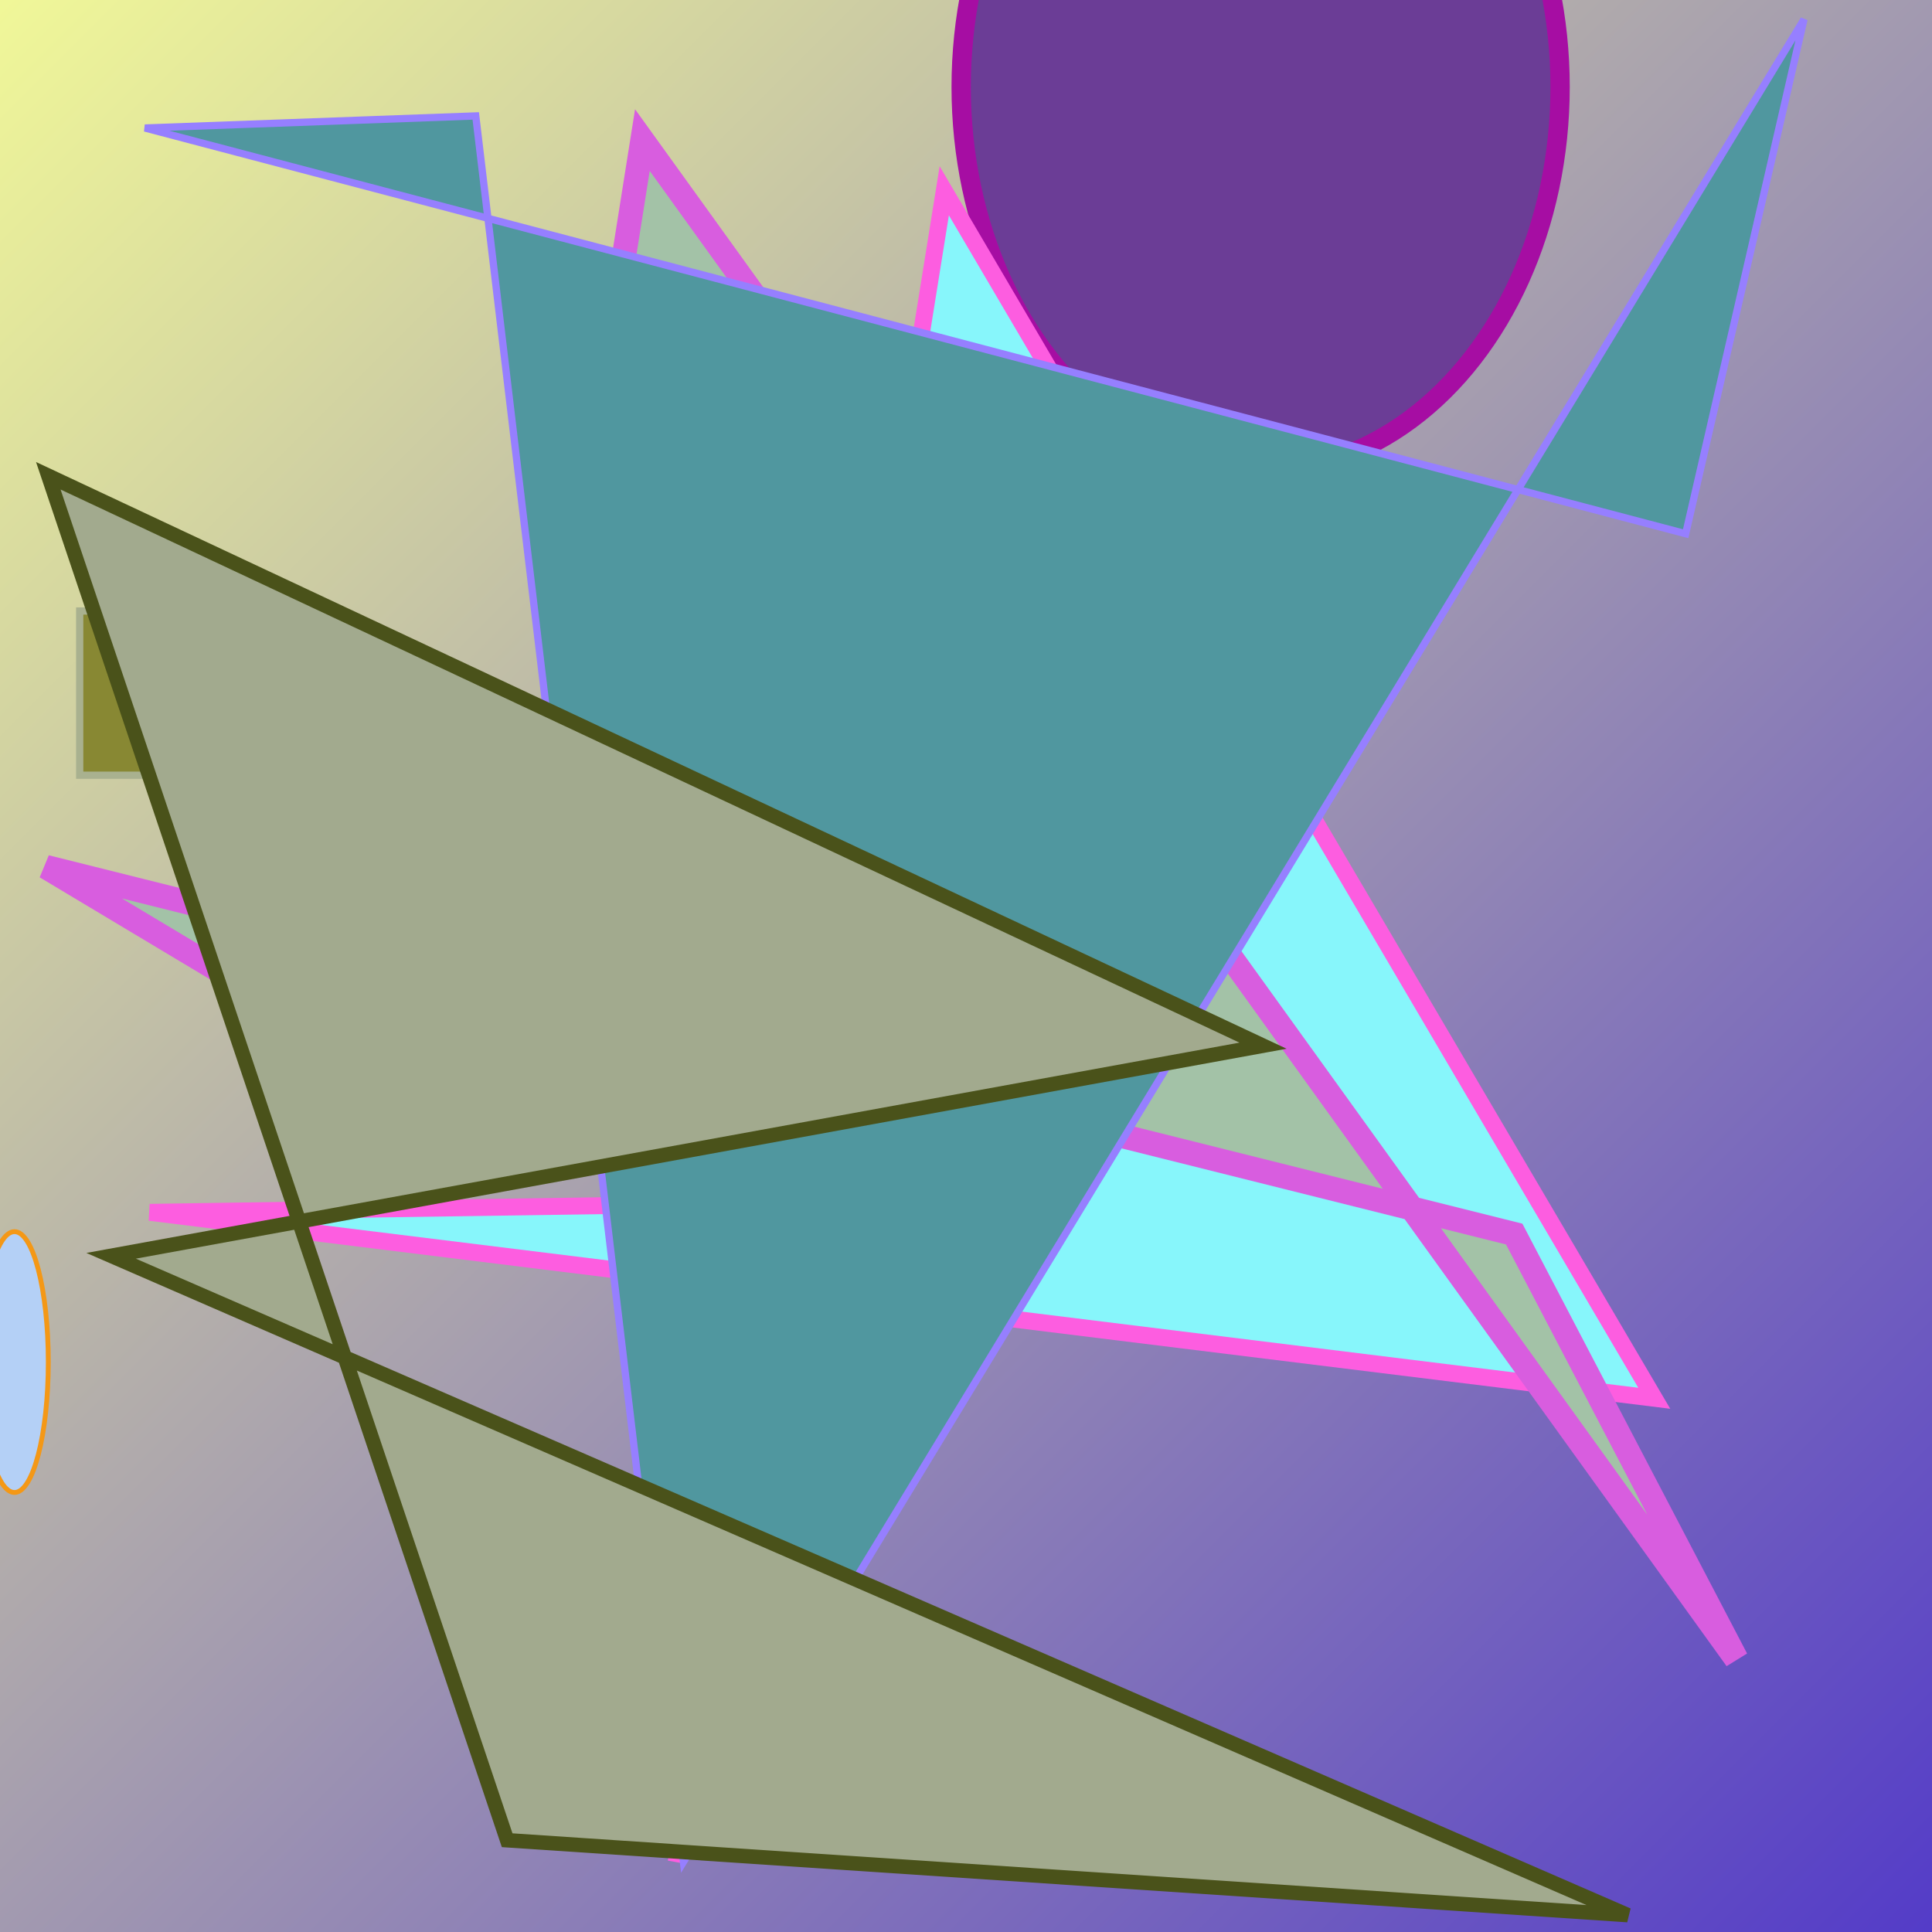
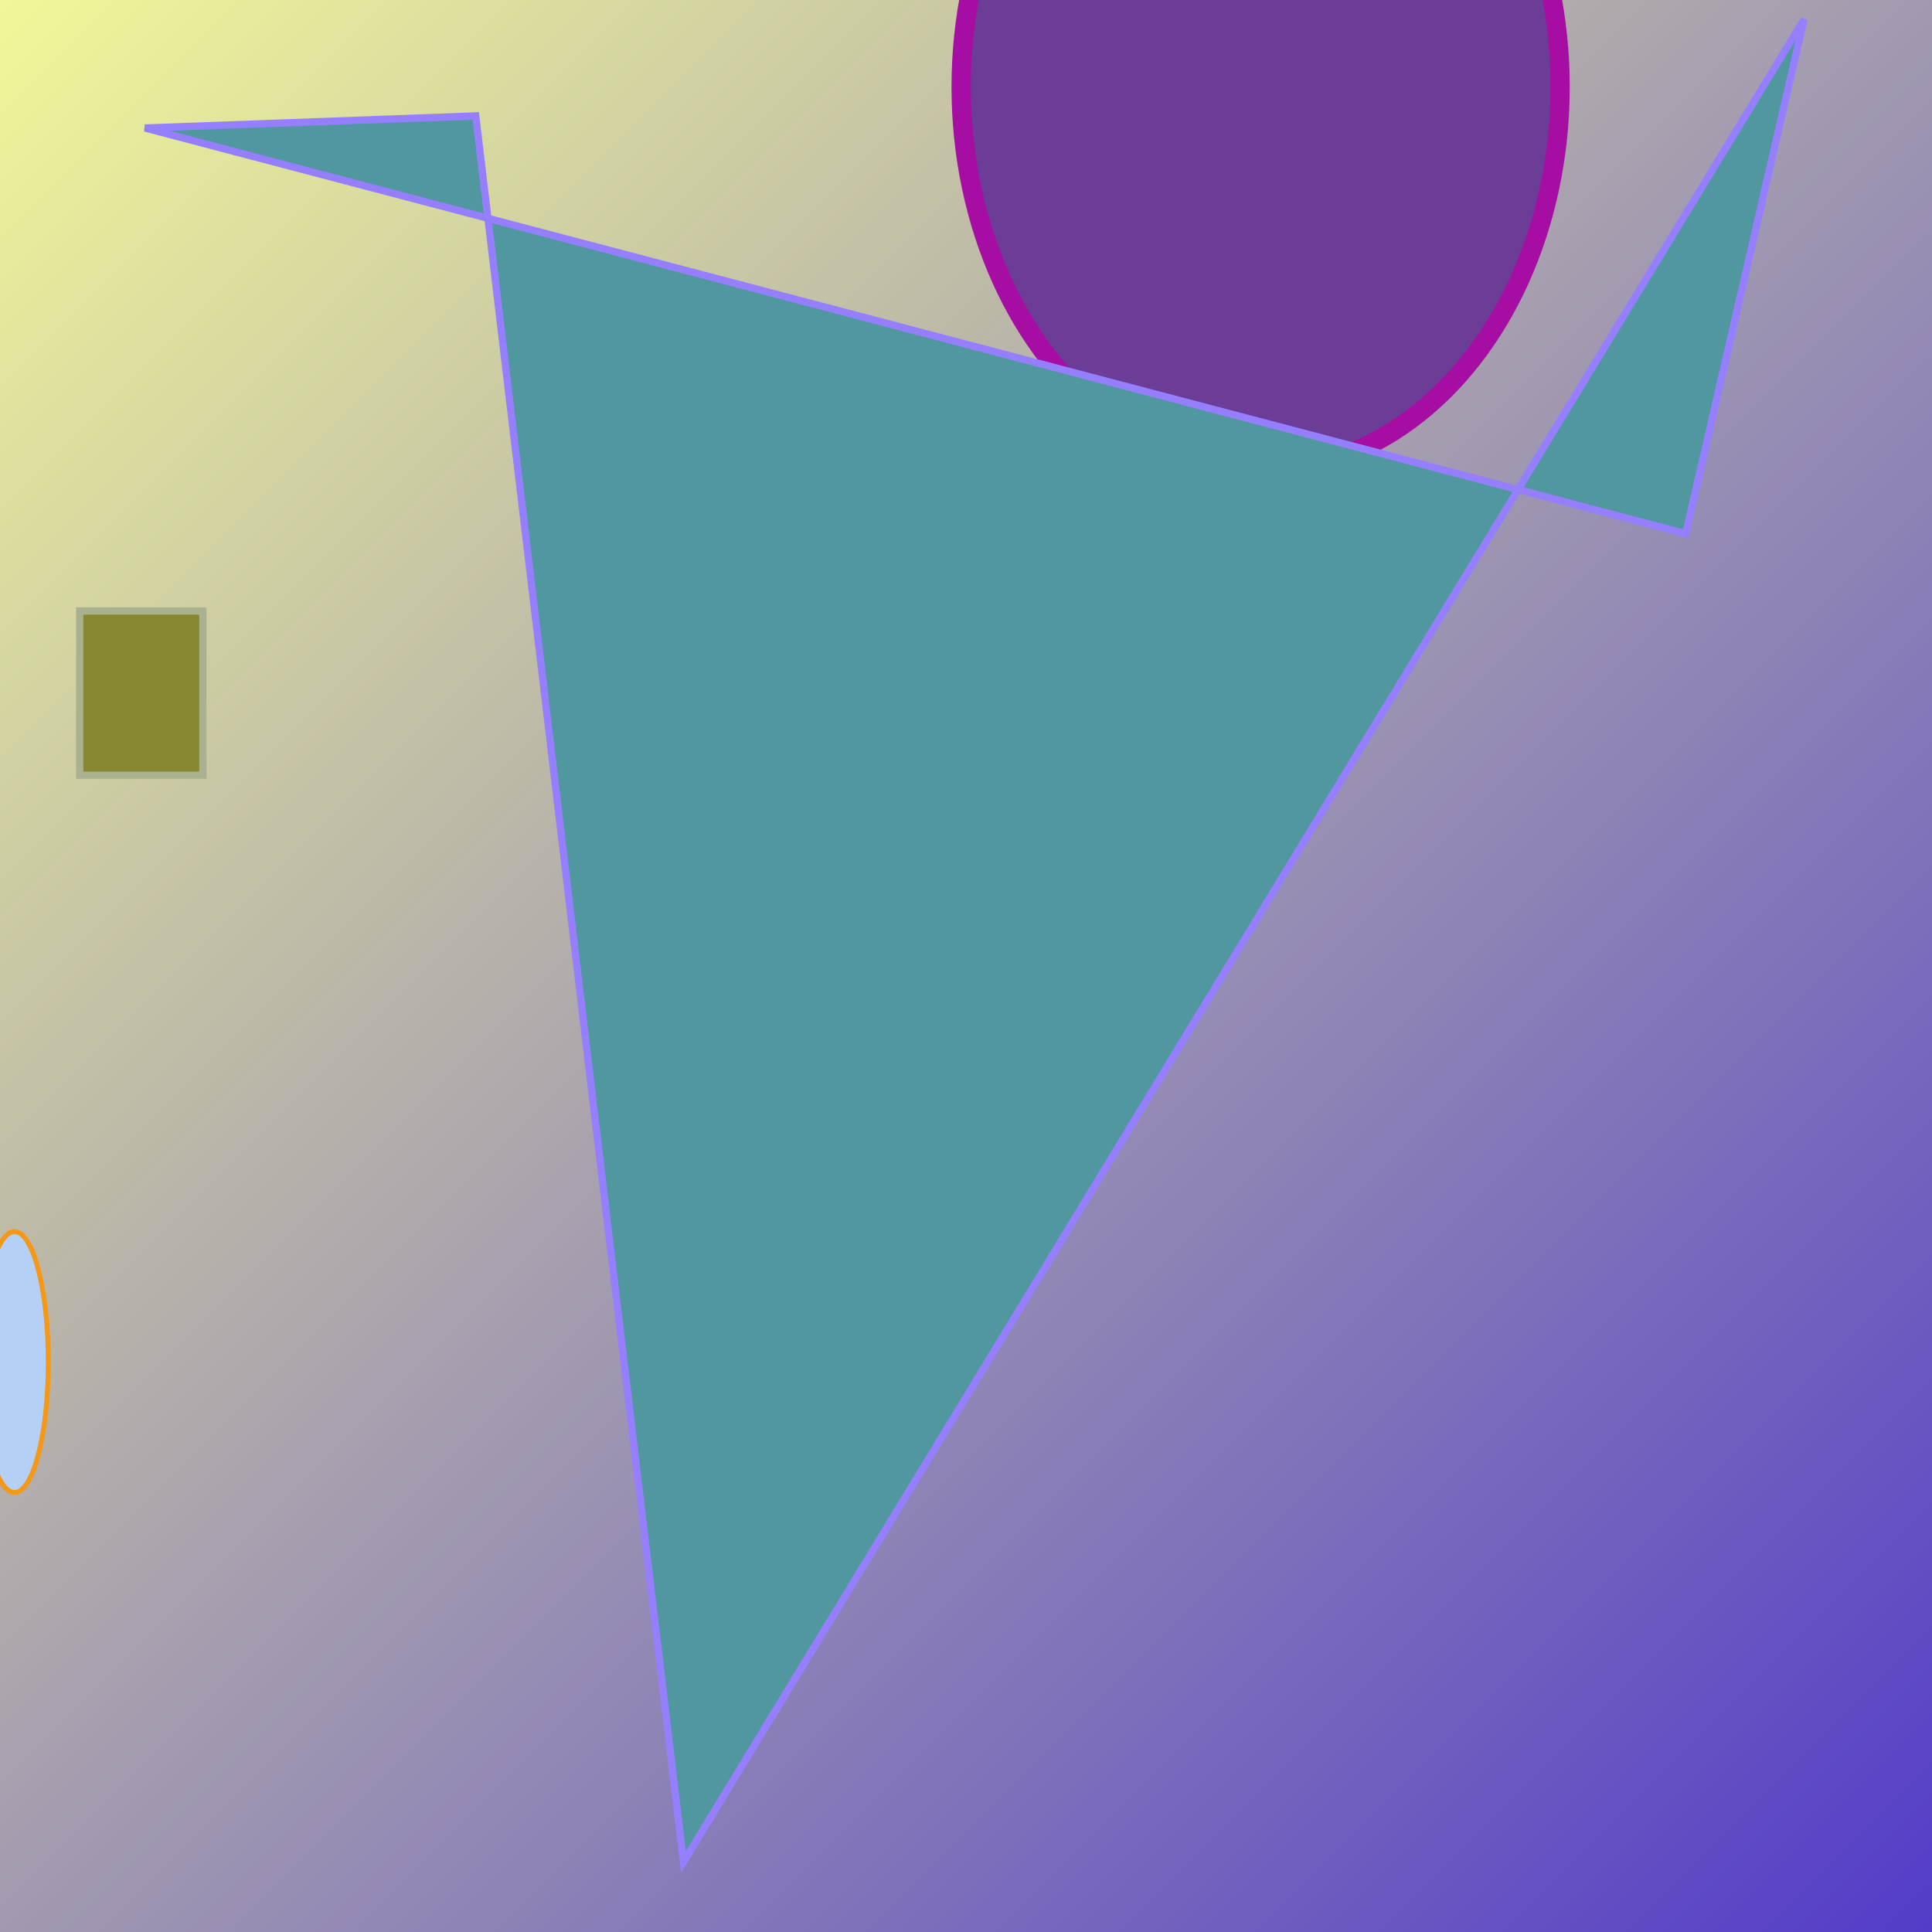
<svg xmlns="http://www.w3.org/2000/svg" viewBox="0 0 800 800" preserveAspectRatio="xMidYMid meet">
  <rect x="0" y="0" width="800" height="800" fill="#333333" stroke="none" />
  <defs>
    <linearGradient id="gradient" x1="0%" y1="0%" x2="100%" y2="100%">
      <stop offset="0%" stop-color="#f1f898" />
      <stop offset="100%" stop-color="#533bc8" />
    </linearGradient>
  </defs>
  <rect width="800" height="800" fill="url(#gradient)" />
  <ellipse cx="522" cy="36" rx="124" ry="159" fill="#6b3d96" stroke="#a60da3" stroke-width="8" />
-   <polygon points="391,79 685,579 62,502 334,498 280,771" fill="#87f6fb" stroke="#fd5de0" stroke-width="7" />
  <rect x="33" y="253" width="51" height="68" fill="#883bc" stroke="#a9b18f" stroke-width="3" />
  <ellipse cx="6" cy="564" rx="14" ry="54" fill="#b4d0f6" stroke="#f49816" stroke-width="2" />
-   <polygon points="201,468 266,58 719,687 627,511 19,359" fill="#a3c2a7" stroke="#d85ddf" stroke-width="10" />
-   <rect x="400" y="351" width="92" height="56" fill="#8c64c" stroke="#1081d0" stroke-width="8" />
  <polygon points="197,48 60,53 698,221 747,8 283,771" fill="#50979f" stroke="#967fff" stroke-width="3" />
-   <polygon points="46,520 674,793 210,762 20,197 523,433" fill="#a2aa8e" stroke="#4a521a" stroke-width="6" />
</svg>